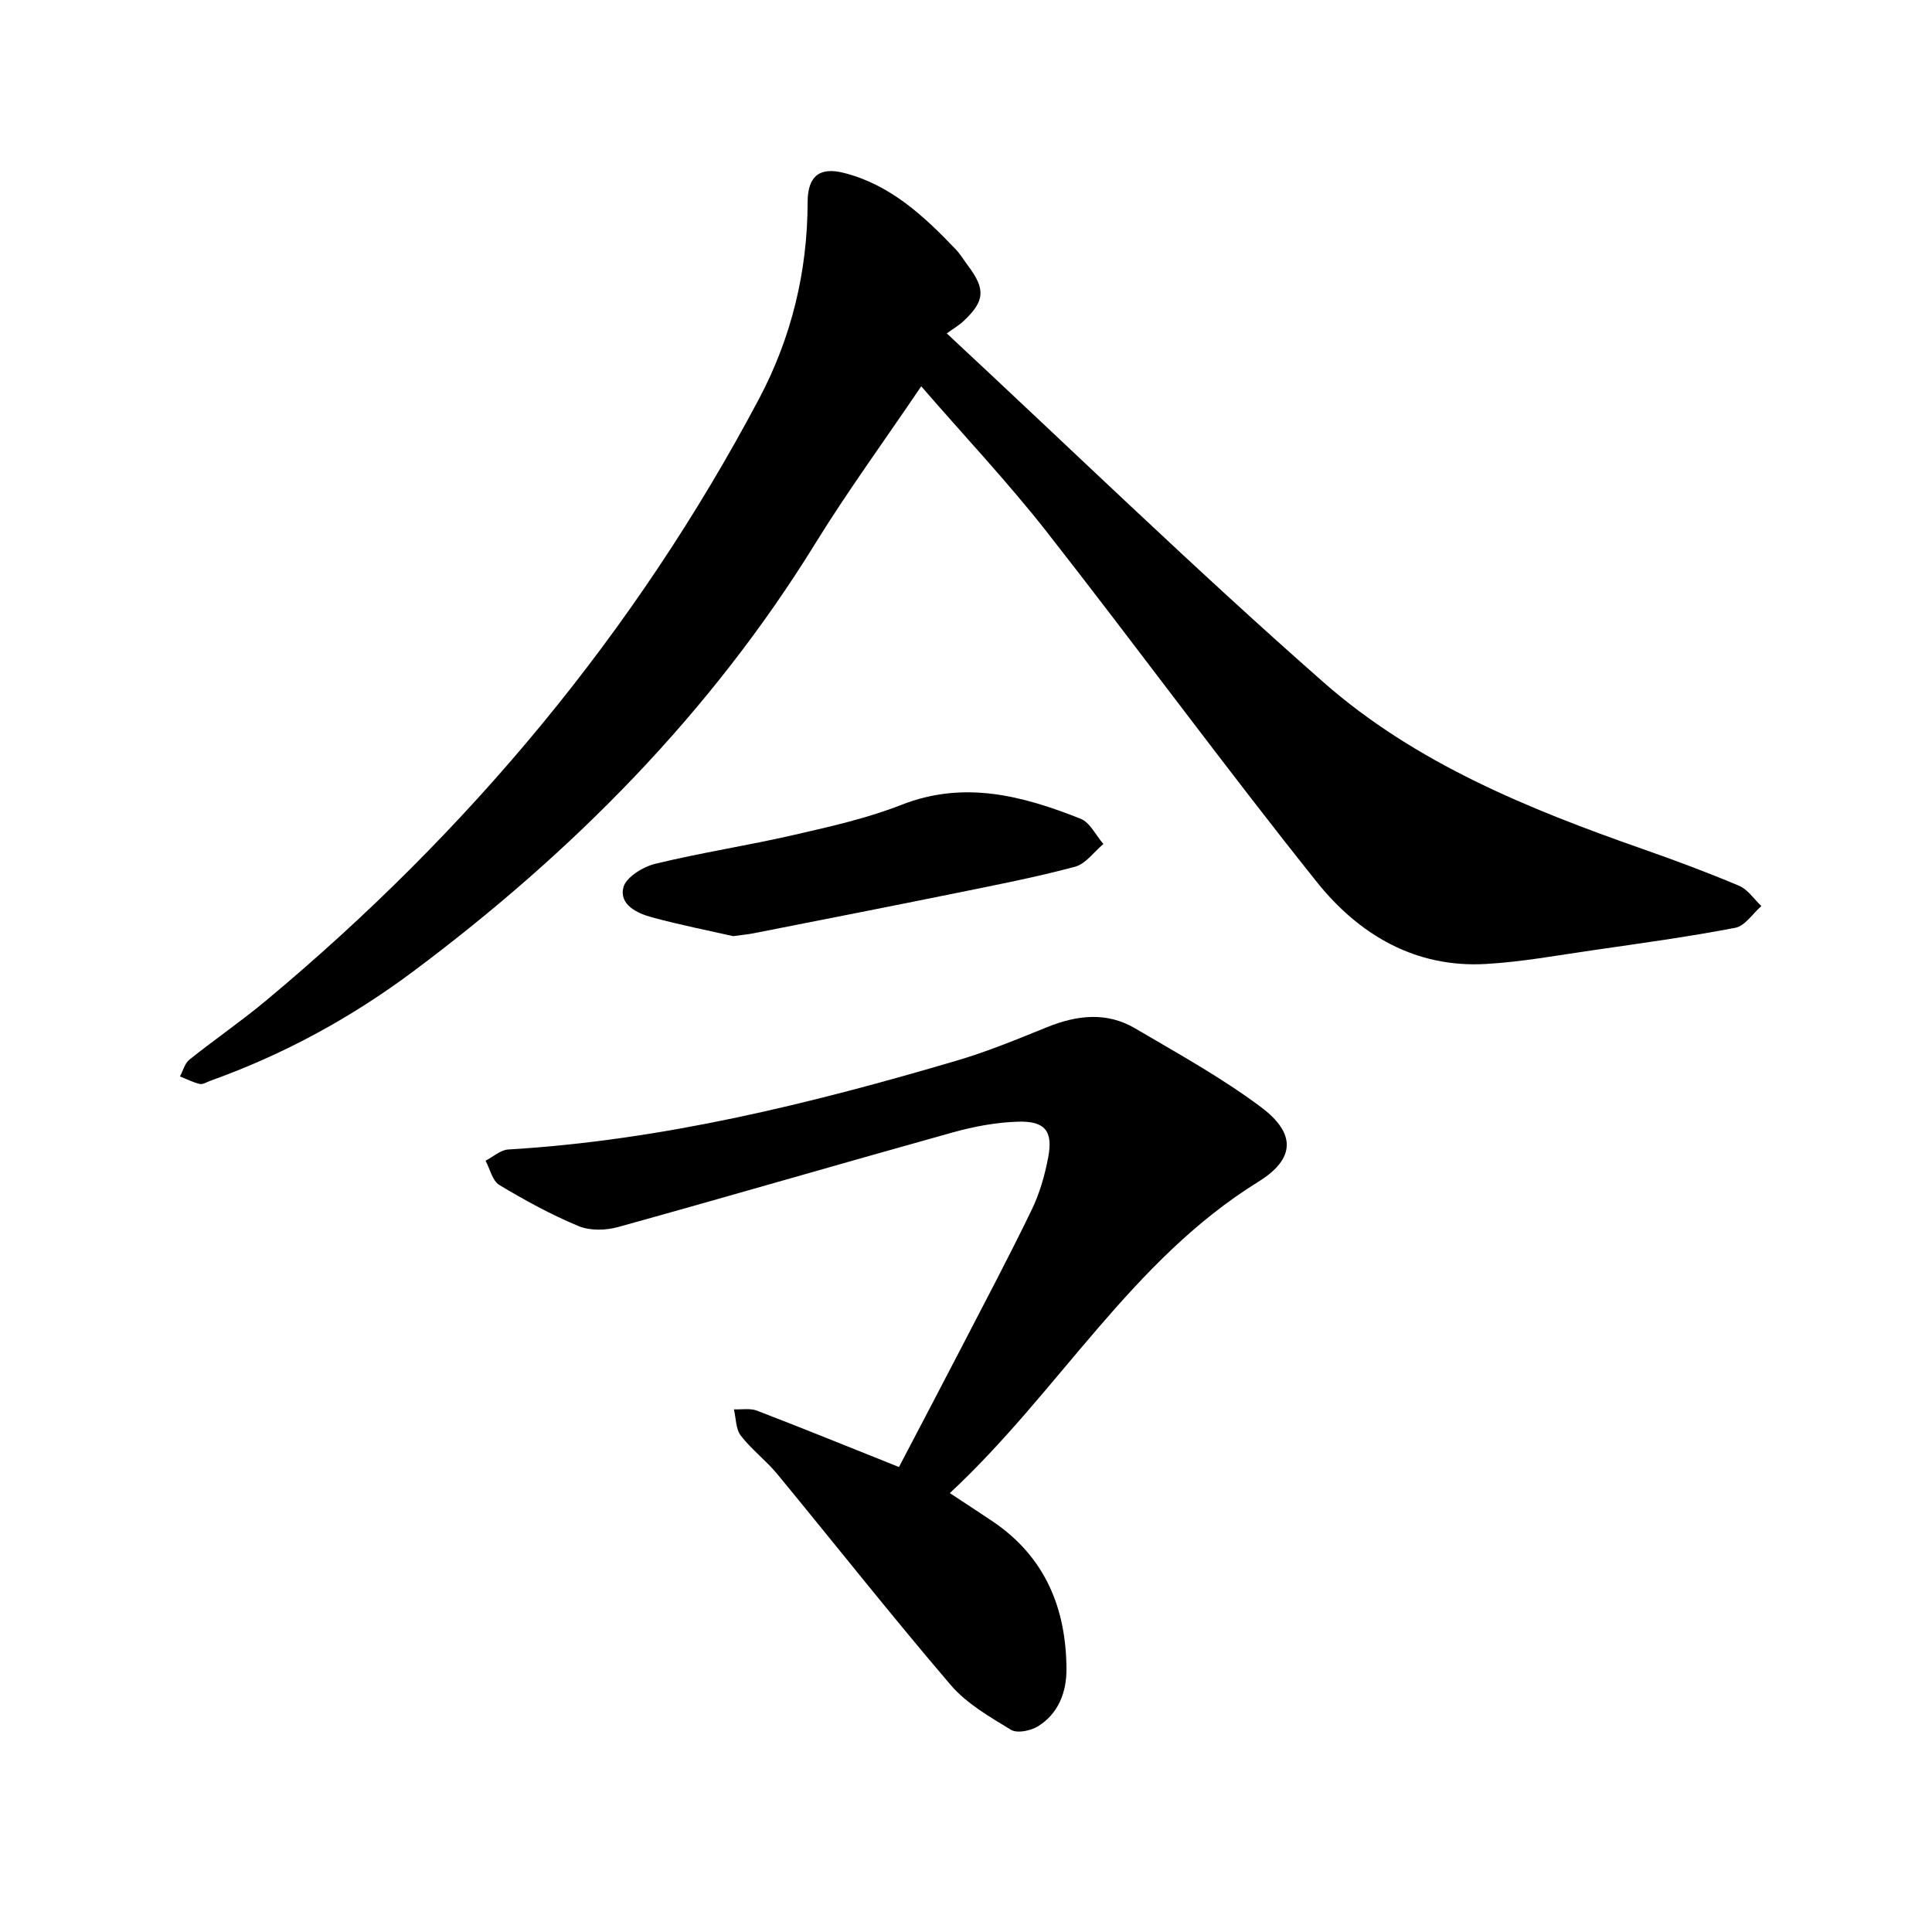
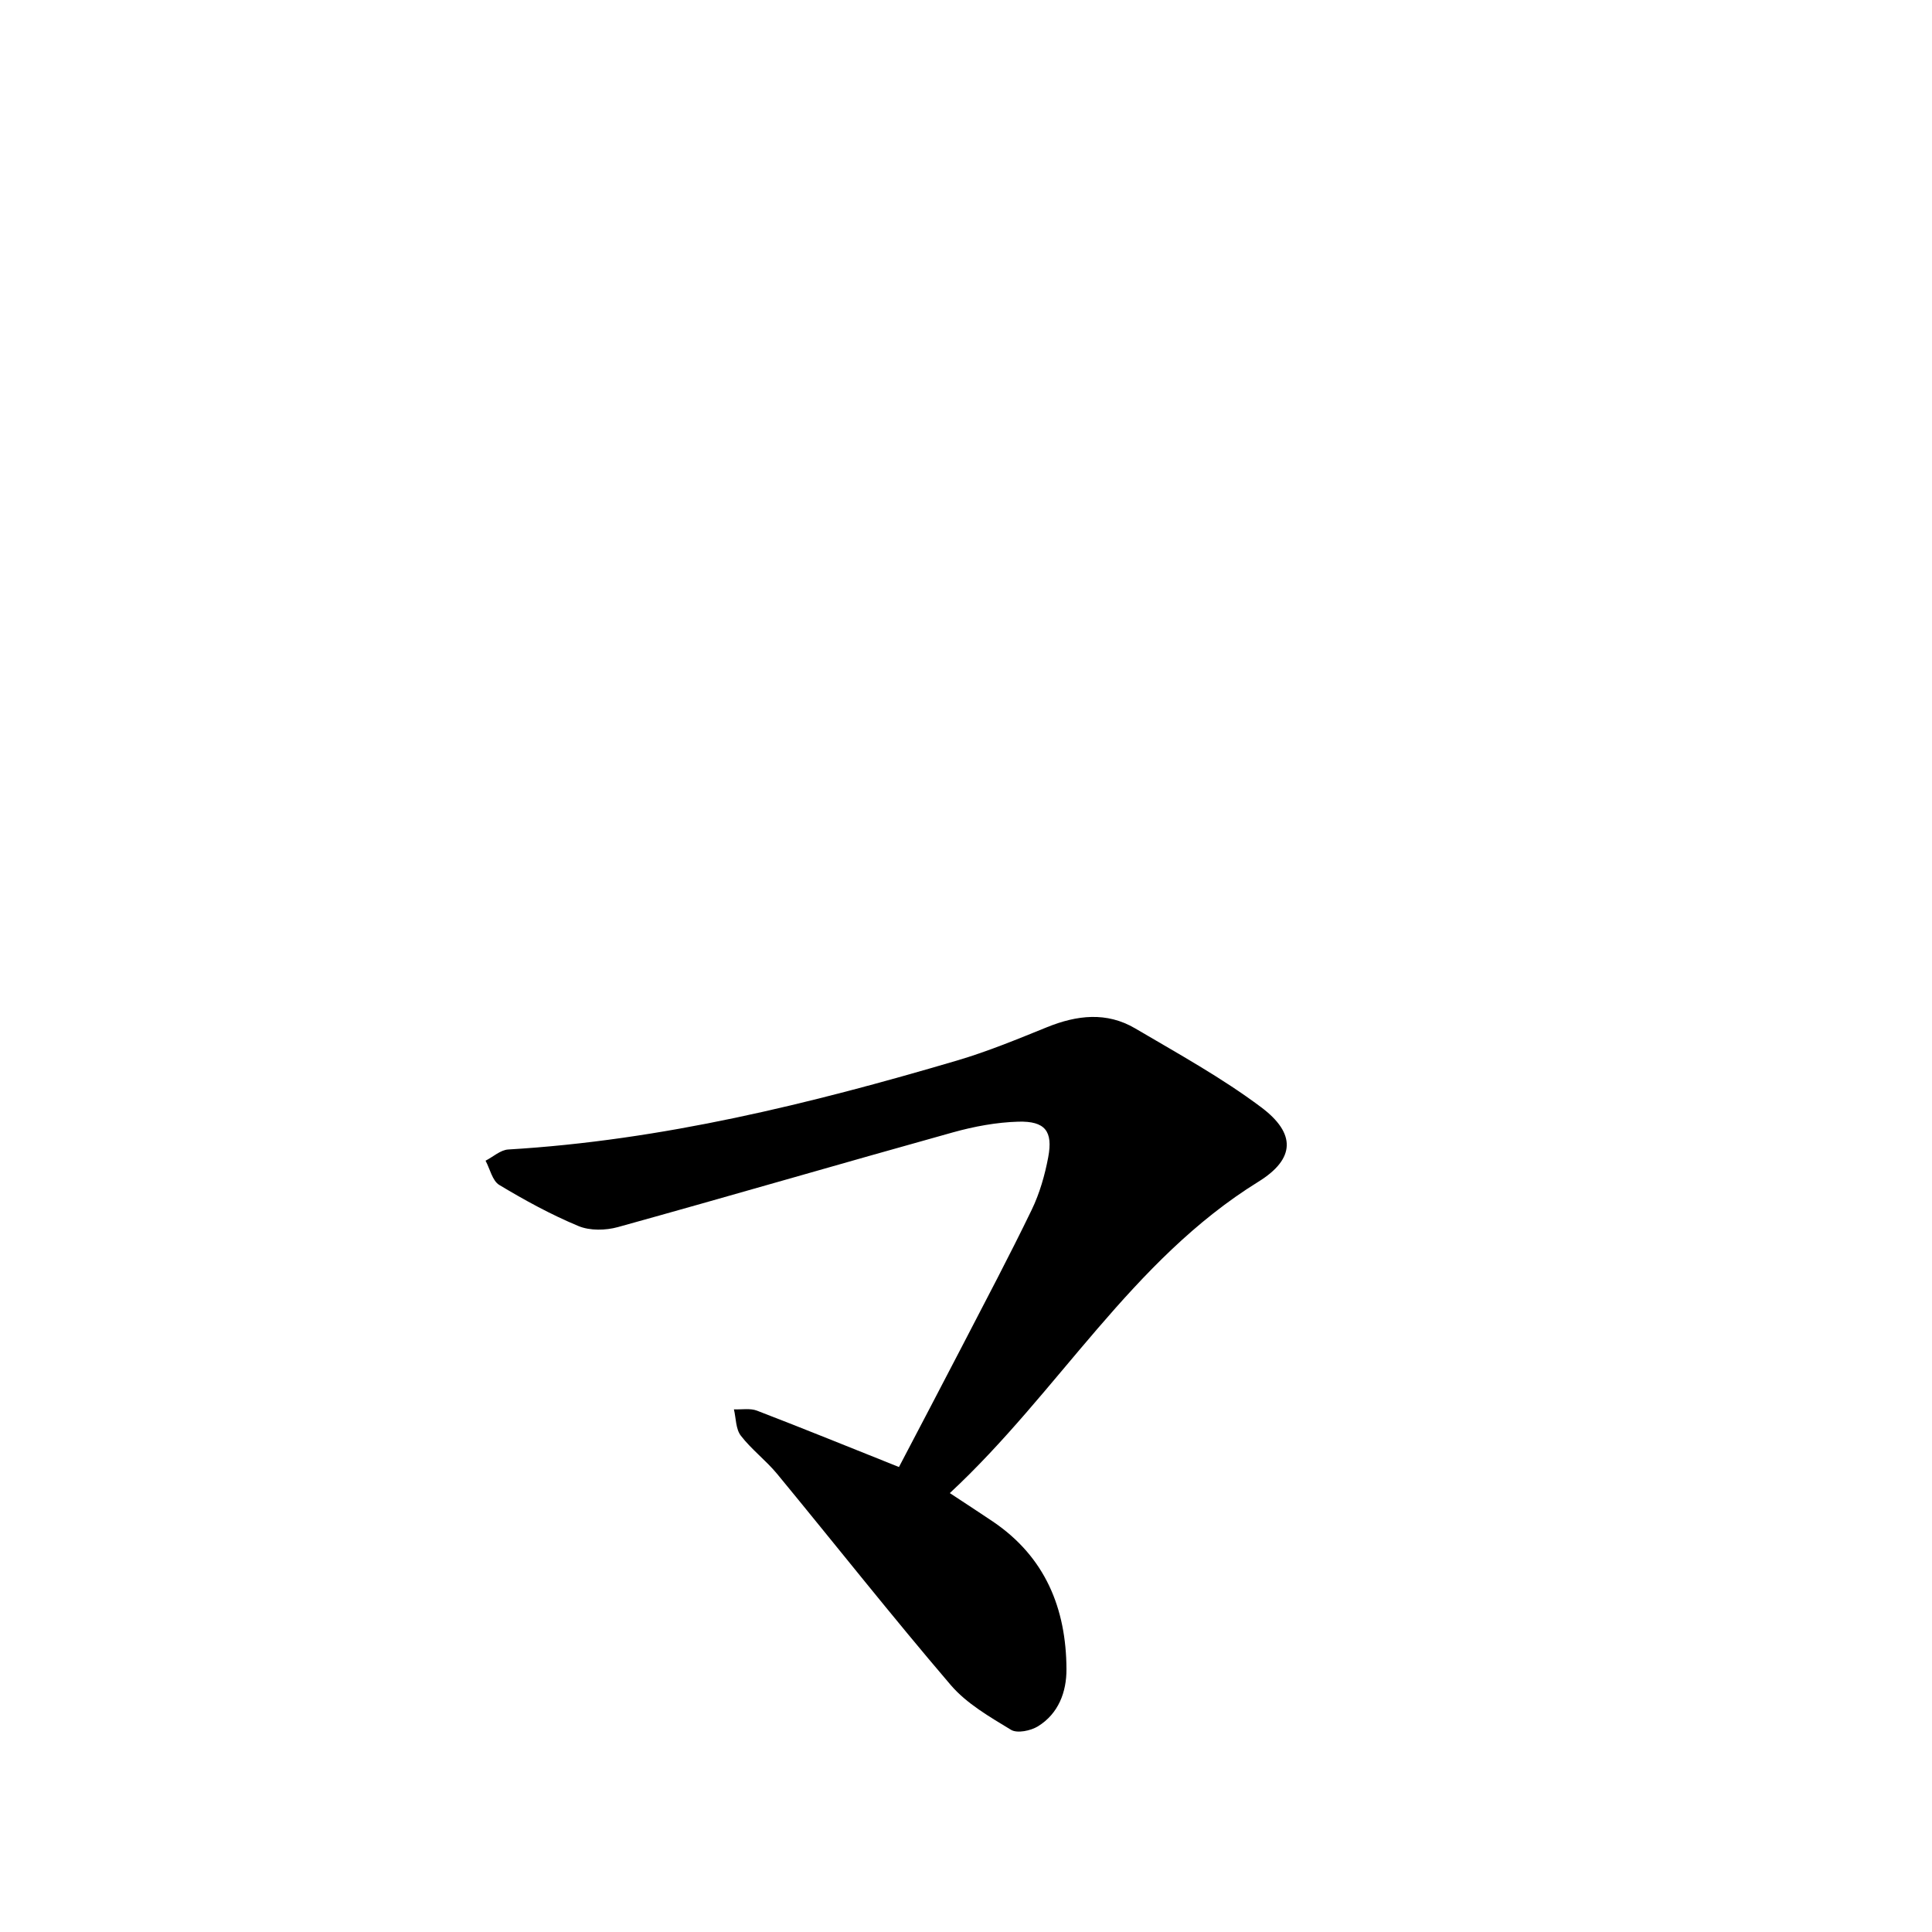
<svg xmlns="http://www.w3.org/2000/svg" enable-background="new 0 0 400 400" viewBox="0 0 400 400">
-   <path d="m190.73 79.98c-7.94 11.73-15.33 21.84-21.88 32.46-21.73 35.22-50.26 63.98-83.2 88.61-12.88 9.63-26.89 17.27-42.06 22.7-.74.26-1.57.82-2.23.67-1.41-.32-2.74-1.02-4.1-1.56.63-1.17.98-2.69 1.94-3.46 5.2-4.16 10.71-7.93 15.82-12.19 42.02-35.02 76.5-76.28 102.15-124.68 6.66-12.57 10.02-26.28 10.04-40.66.01-5.27 2.33-7.38 7.48-6.08 9.6 2.42 16.58 8.9 23.18 15.83.98 1.02 1.71 2.28 2.57 3.42 3.64 4.84 3.46 7.31-.94 11.43-.91.86-2.03 1.5-3.48 2.56 26.4 24.56 51.63 49.06 78.01 72.24 19.02 16.72 42.4 26.22 66.13 34.53 6.71 2.35 13.37 4.83 19.92 7.6 1.8.76 3.07 2.76 4.59 4.19-1.79 1.56-3.39 4.12-5.4 4.5-9.78 1.88-19.66 3.22-29.52 4.65-7.36 1.06-14.72 2.42-22.12 2.84-14.68.85-26.35-6.15-35.01-16.99-19.1-23.89-37.19-48.59-56.05-72.67-7.91-10.07-16.72-19.42-25.84-29.94z" />
  <path d="m196.65 309.13c3.65 2.41 6.31 4.13 8.93 5.9 10.81 7.32 15.17 17.97 15.22 30.56.02 4.71-1.64 9.2-5.91 11.83-1.5.92-4.29 1.5-5.57.72-4.42-2.69-9.17-5.41-12.47-9.26-12.26-14.34-23.95-29.16-35.95-43.72-2.31-2.8-5.31-5.05-7.52-7.92-1.06-1.37-.99-3.61-1.43-5.45 1.6.07 3.36-.27 4.77.27 9.71 3.73 19.35 7.66 29.4 11.67 4.39-8.39 8.73-16.63 13.02-24.91 4.88-9.43 9.86-18.82 14.48-28.38 1.63-3.38 2.7-7.13 3.4-10.83 1.02-5.41-.63-7.53-6.19-7.38-4.53.13-9.14.99-13.52 2.21-23.15 6.45-46.21 13.19-69.36 19.61-2.55.71-5.82.78-8.19-.21-5.67-2.36-11.12-5.34-16.39-8.51-1.43-.86-1.92-3.3-2.84-5.02 1.57-.8 3.09-2.23 4.7-2.32 31.81-1.89 62.49-9.45 92.88-18.41 6.35-1.87 12.51-4.42 18.66-6.91 6.19-2.51 12.35-3.23 18.26.25 8.83 5.2 17.88 10.18 26.05 16.3 7.3 5.46 7.08 10.72-.54 15.44-26.34 16.3-41.32 43.49-63.89 64.47z" />
-   <path d="m151.8 193.82c-4.87-1.11-10.9-2.29-16.82-3.9-3.07-.83-6.8-2.6-5.92-6.18.52-2.09 4.03-4.27 6.57-4.89 9.49-2.31 19.18-3.79 28.71-5.98 7.52-1.73 15.15-3.43 22.3-6.24 13-5.1 25.08-1.88 37.08 2.88 1.96.78 3.17 3.44 4.73 5.23-1.95 1.62-3.66 4.11-5.88 4.71-8.07 2.16-16.29 3.76-24.48 5.42-14.07 2.86-28.15 5.61-42.24 8.39-.93.18-1.88.26-4.05.56z" />
</svg>